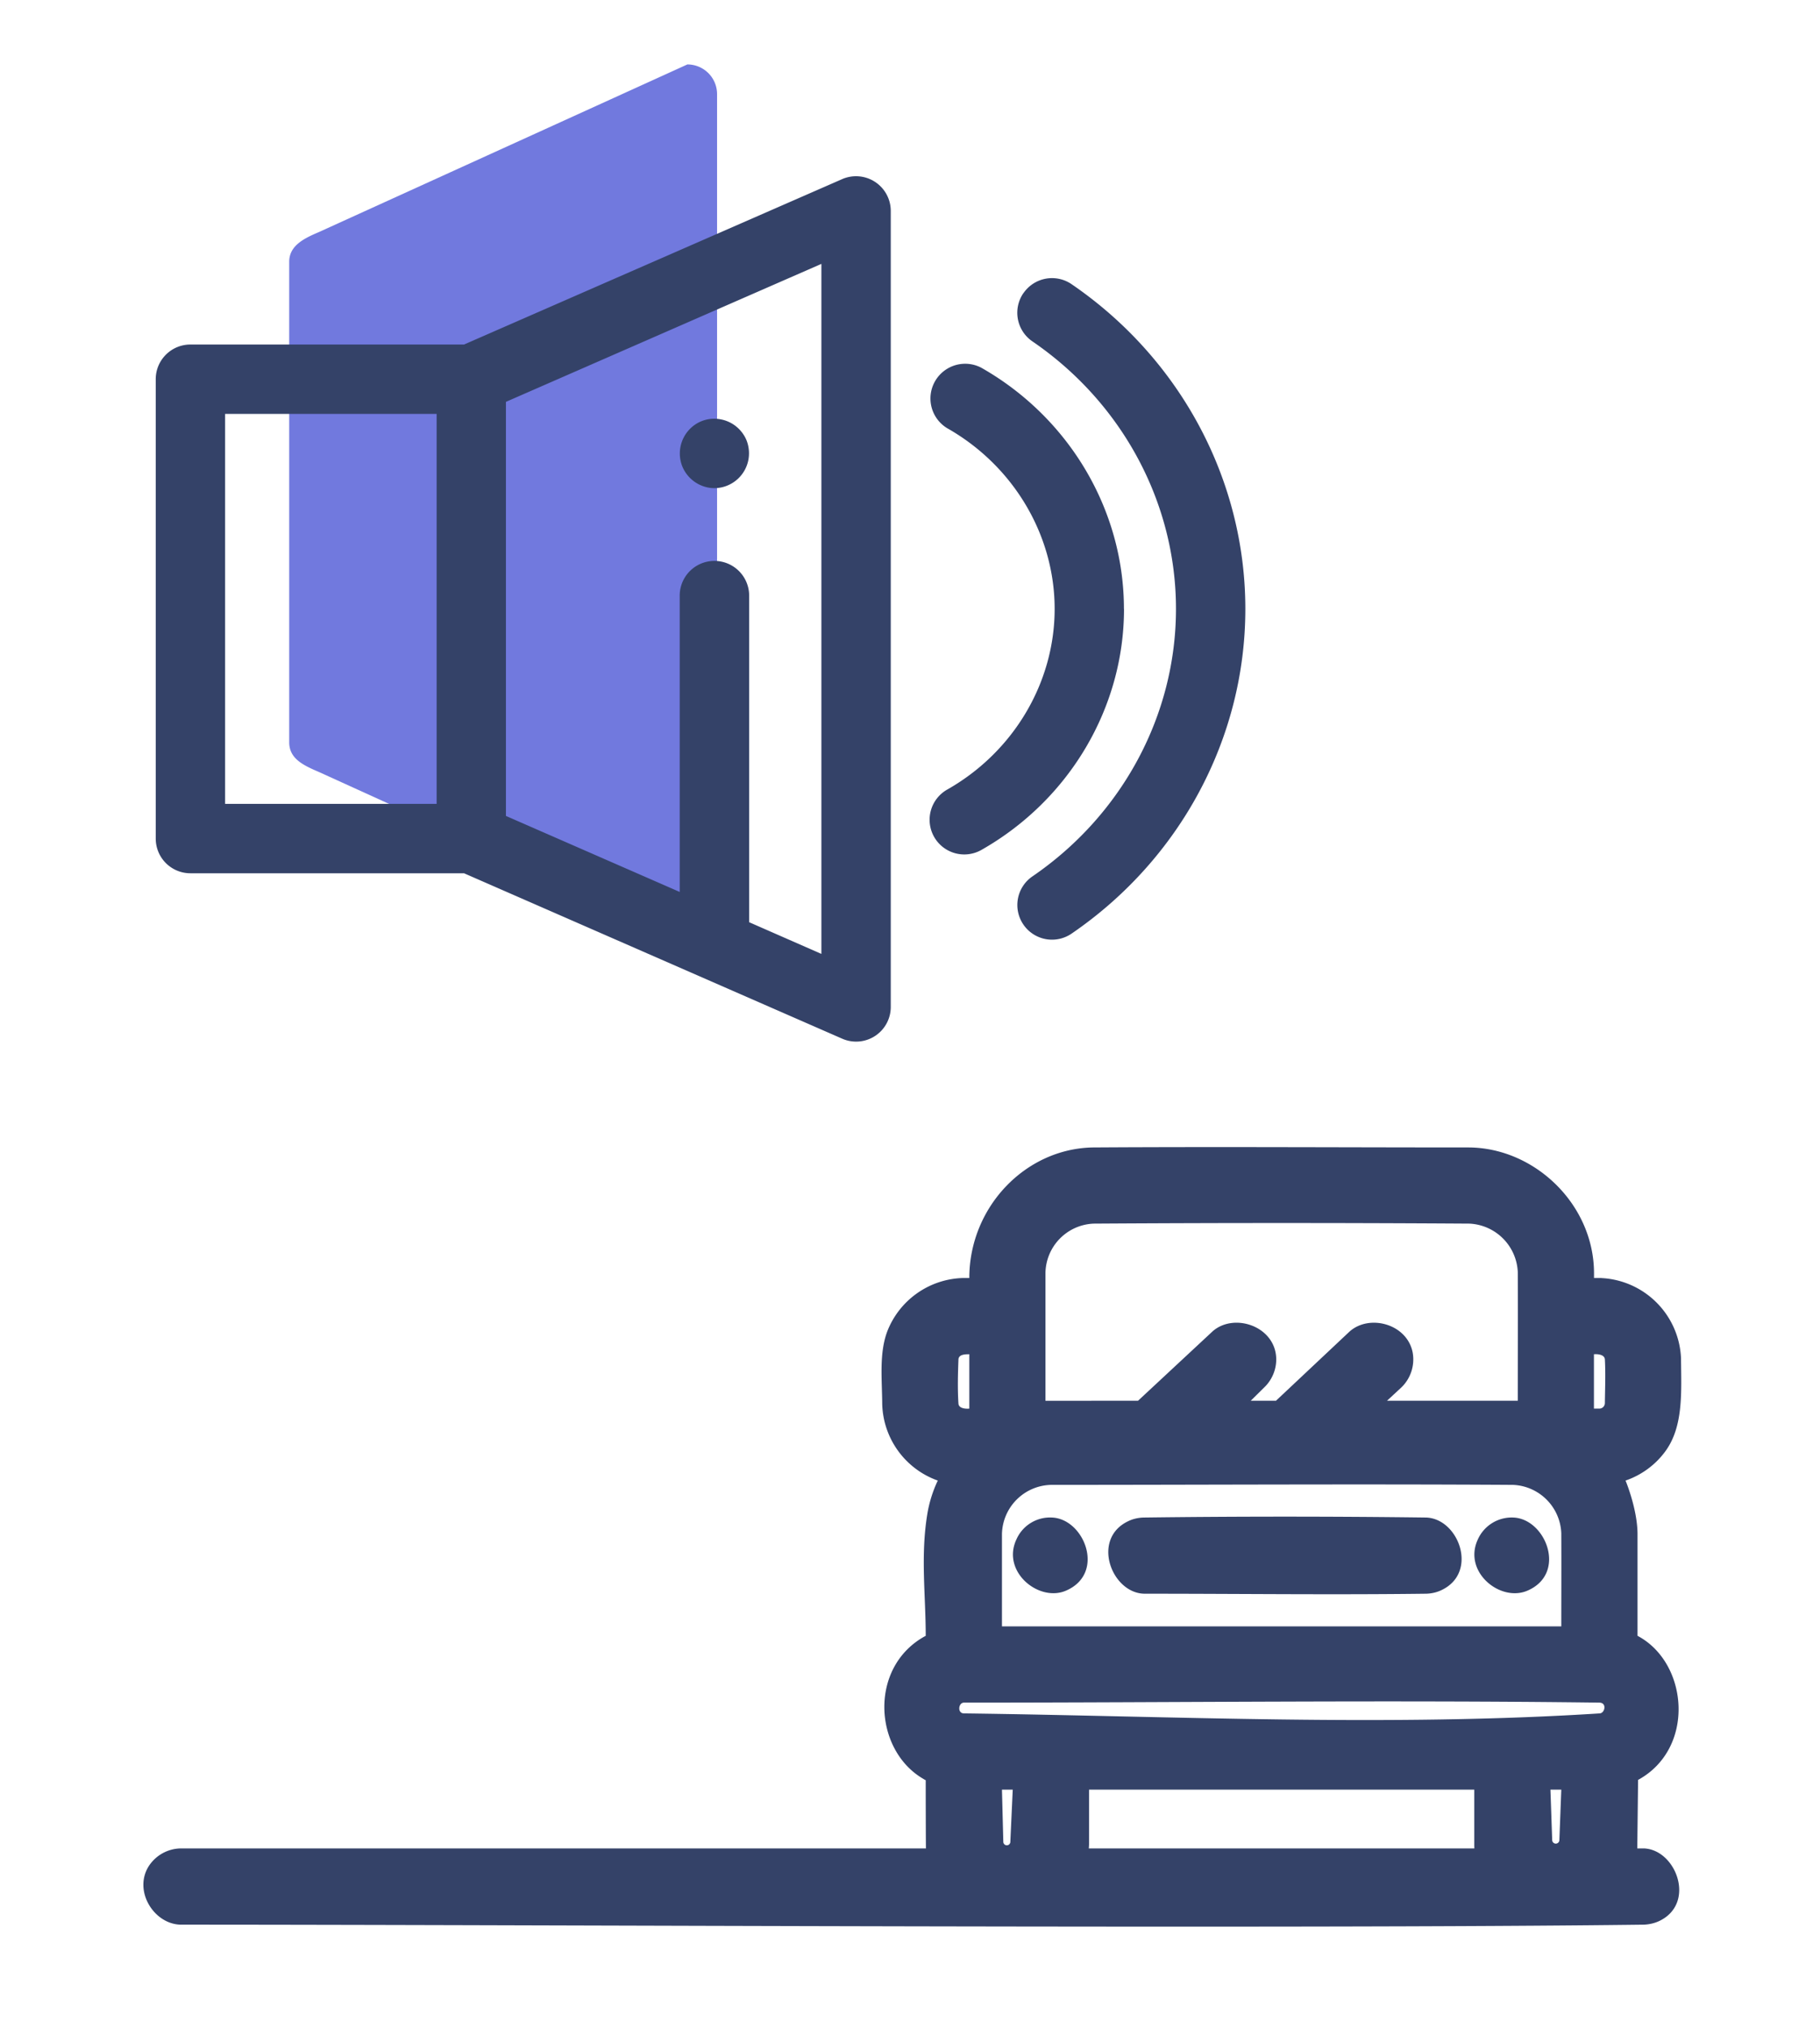
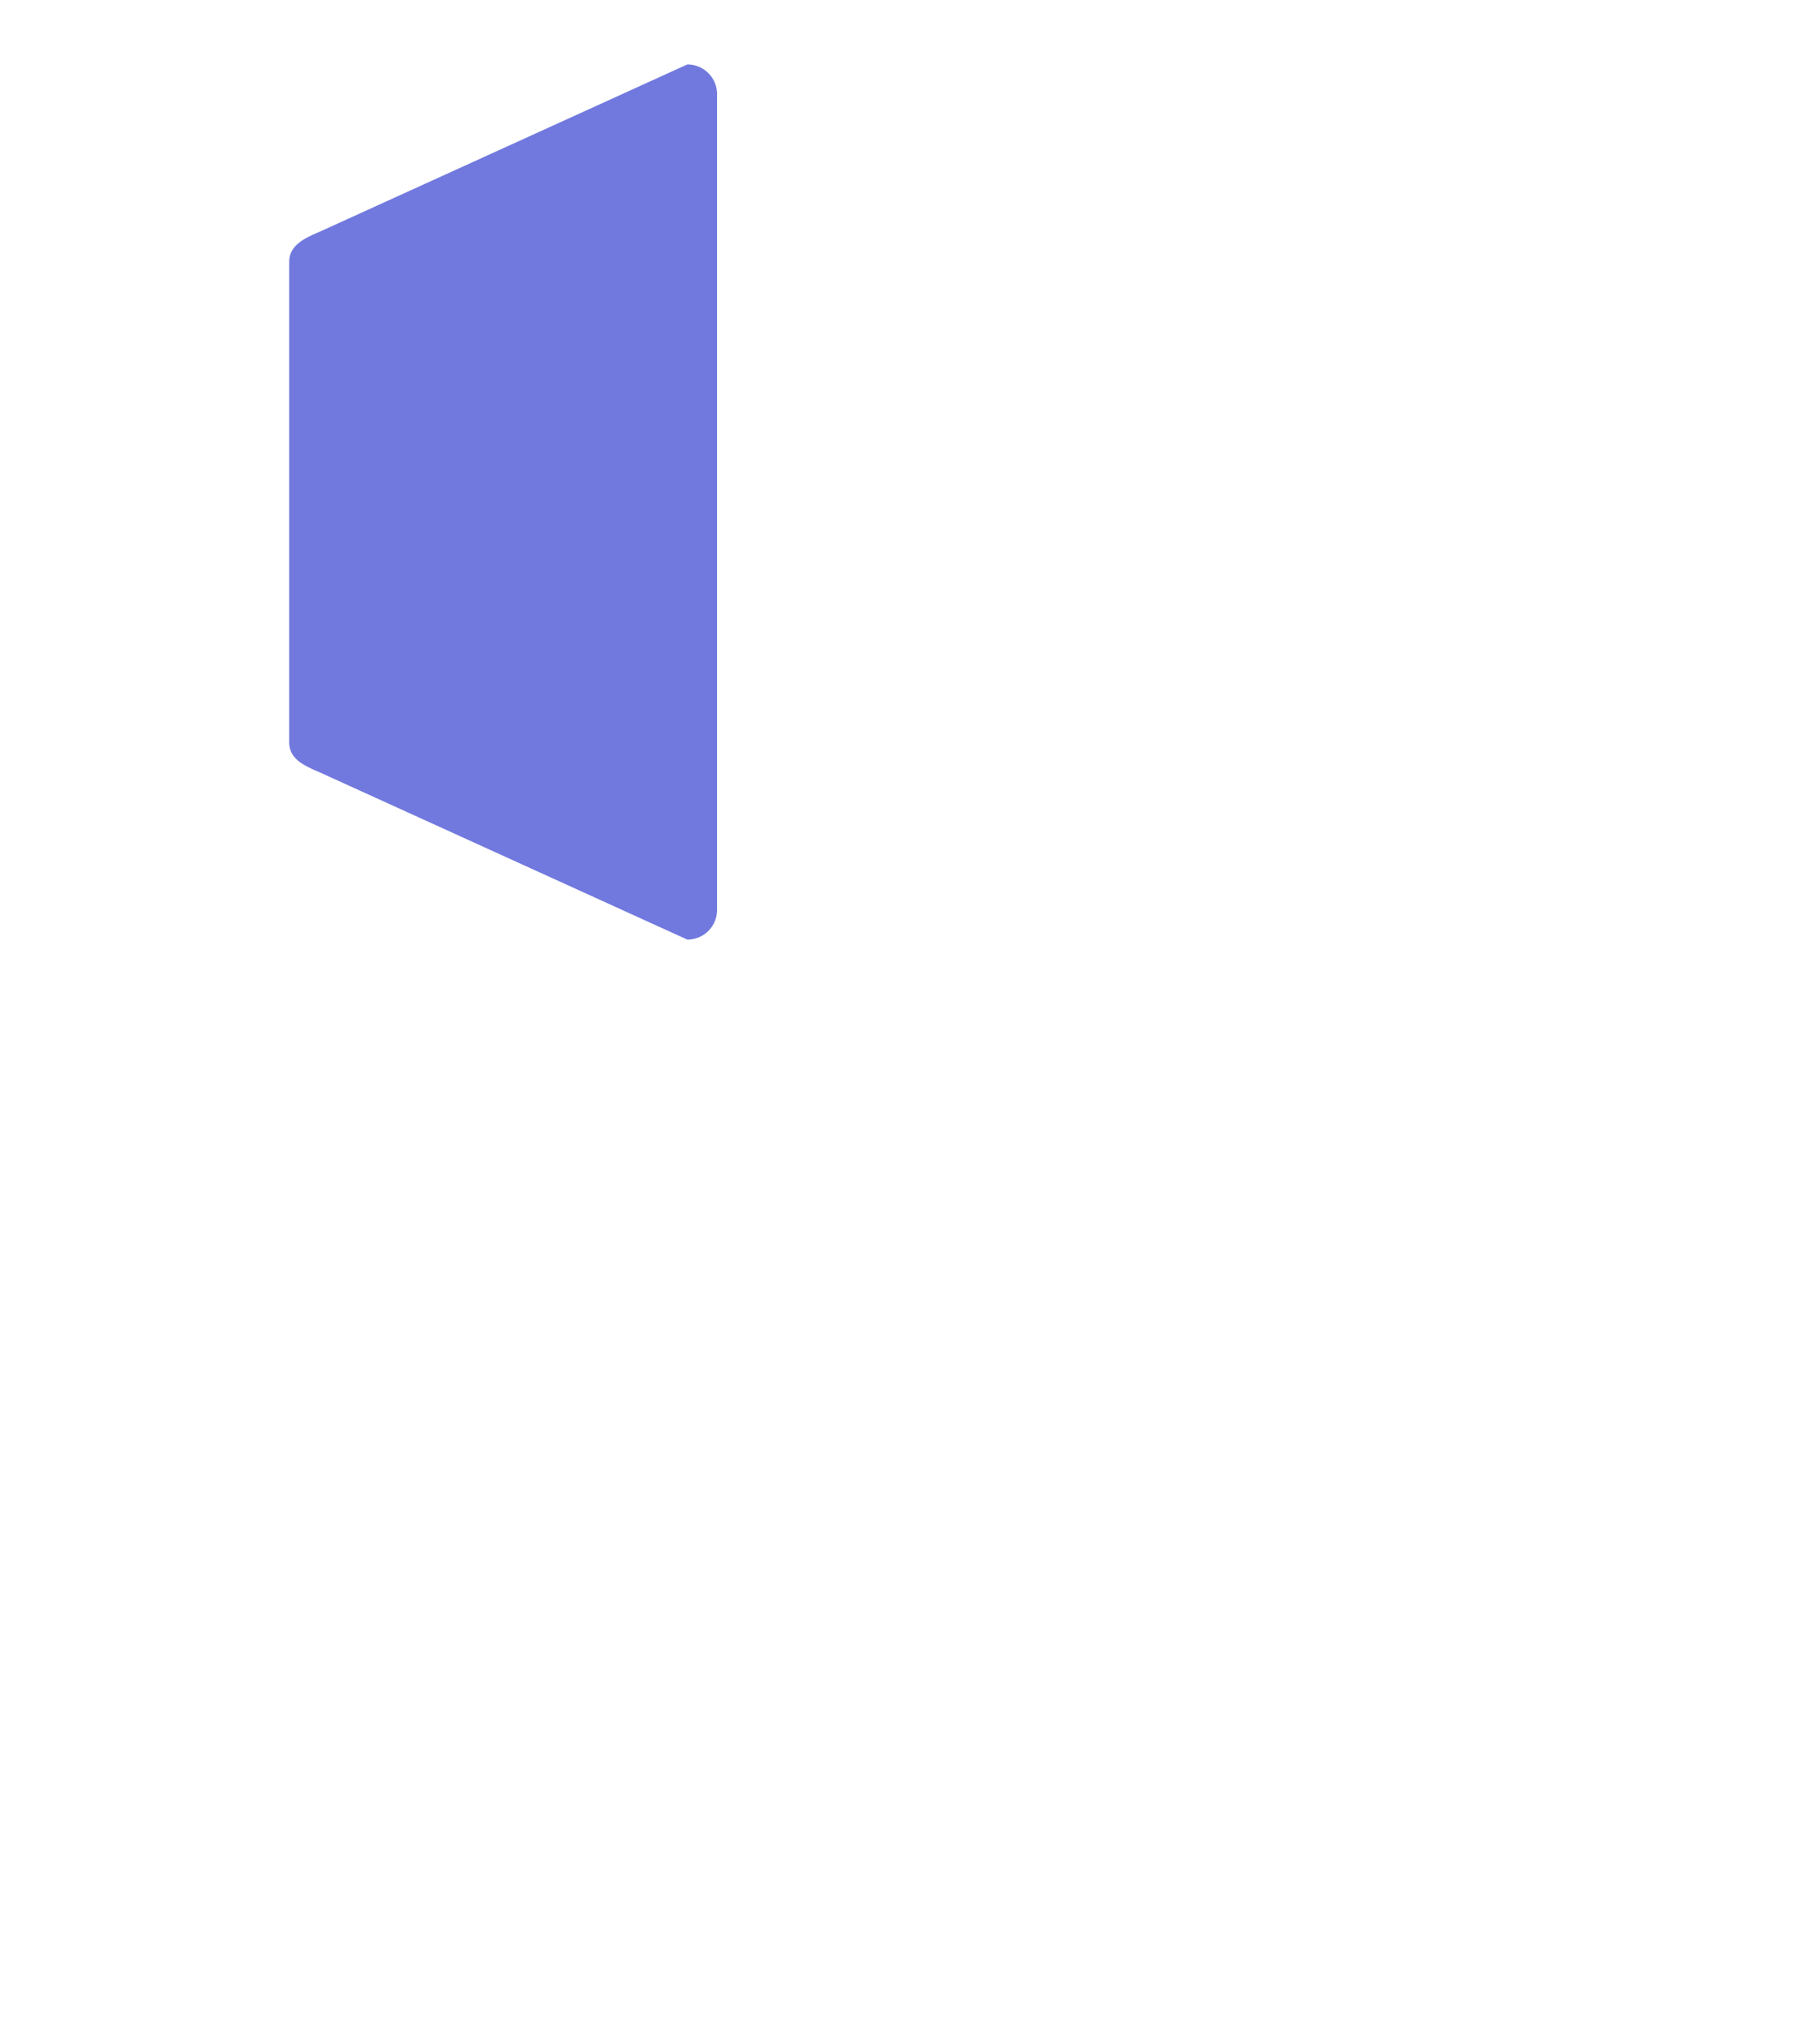
<svg xmlns="http://www.w3.org/2000/svg" viewBox="0 0 228 254" fill-rule="evenodd" clip-rule="evenodd" stroke-linejoin="round" stroke-miterlimit="1.41">
  <path d="M89.83 11.78a3.72 3.72 0 0 0-3.72-3.71l-46.17 21c-1.78.76-3.71 1.66-3.71 3.71v60.19c0 2.05 1.77 2.88 3.71 3.71l46.17 21a3.72 3.72 0 0 0 3.72-3.71V11.78z" fill="#7179de" />
-   <path d="M200.63 160.07a10.5 10.5 0 0 1 9.96 10.09c.03 4.12.33 8.47-1.96 11.6-1.24 1.7-3 2.99-4.99 3.67 0 0 1.48 3.53 1.5 6.67v12.77l.3.17c6.11 3.54 6.88 14-.23 17.88l-.1 8.58h.83c4.05.16 6.55 6.86 1.95 9.08-.6.29-1.27.44-1.95.47-44.76.56-138.52 0-183.28 0-3.37-.04-6-4.24-4.01-7.35a4.87 4.87 0 0 1 4-2.2H116c-.02-.27-.03-6.67-.03-6.67v-1.87c-.1-.05-.2-.1-.3-.17-6.22-3.6-6.88-14 .23-17.88l.07-.03c0-5.13-.67-10.03.21-15.32.24-1.43.68-2.82 1.3-4.13a10.47 10.47 0 0 1-6.96-9.55c-.02-3.12-.4-6.34.62-9.1a10.48 10.48 0 0 1 9.6-6.72h.69c0-8.86 7.01-16.2 15.48-16.35 15.7-.1 31.4 0 47.1 0 8.22.05 15.62 7.08 15.68 15.67v.68h.94zm-73.75 64.07h-1.36l.17 6.55a.44.44 0 0 0 .88-.04l.3-6.5zm57.8 0h-48.25v6.8c0 .22-.03.56-.03.56h48.3l-.01-.34v-7.02zm10.91 0h-1.36l.22 6.32a.45.45 0 0 0 .9-.02l.24-6.3zm-74.83-10.9c-.7 0-.85 1.32-.03 1.35 26.56.34 53.18 1.69 79.69 0 .64-.06.9-1.32-.04-1.35-26.54-.34-53.08 0-79.62 0zm10.9-27.27a6.3 6.3 0 0 0-6.14 6.14v11.58h70.07c0-3.89.02-7.78 0-11.66a6.31 6.31 0 0 0-6.05-6.06c-19.3-.12-38.59 0-57.88 0zm47.01 4.09c4.08.15 6.55 6.86 1.95 9.07-.6.3-1.27.45-1.95.47-11.76.15-23.54 0-35.3 0-4.1-.05-6.7-6.84-2.06-9.07.6-.3 1.27-.45 1.95-.47 11.8-.15 23.6-.15 35.41 0zm10.91 0c4.07.15 6.79 7.03 1.74 9.17-3.38 1.43-8.03-2.34-6.21-6.37a4.65 4.65 0 0 1 4.47-2.8zm-57.8 0c4.06.15 6.78 7.03 1.73 9.17-3.4 1.44-8.1-2.42-6.16-6.47a4.6 4.6 0 0 1 4.43-2.7zm-10.35-20.45c-.48 0-1.32 0-1.36.64-.07 1.85-.12 3.7 0 5.55.07.76 1.36.62 1.36.62v-6.8zm78.92 6.81a.7.7 0 0 0 .7-.66c.02-1.84.1-3.68 0-5.52-.08-.76-1.37-.63-1.37-.63v6.81h.67zm-26.71-.99h16.5c0-5.7.03-10.41 0-16.12a6.36 6.36 0 0 0-6.06-6.06c-15.68-.1-31.37-.1-47.05 0a6.29 6.29 0 0 0-6.06 6.14v16.05l11.62-.01h-.02l9.37-8.72c2.6-2.24 7.41-.73 7.9 2.95.2 1.5-.36 3.06-1.48 4.12l-1.67 1.65h16.95zm-16.95 0h-14.1 14.1-.01 3.17-3.16zm3.16 0l9.19-8.64c2.5-2.27 7.28-.98 7.94 2.65a4.87 4.87 0 0 1-1.44 4.34l-1.78 1.65h-13.92zM58.13 43.15l47.38-20.72a4.35 4.35 0 0 1 6.08 3.98v99.7a4.34 4.34 0 0 1-6.08 3.98l-47.38-20.72H23.85a4.34 4.34 0 0 1-4.34-4.34V47.49c0-2.4 1.95-4.34 4.34-4.34h34.28zm44.77 76.32V33.05L63.38 50.33v51.86l21.77 9.52V74.6a4.34 4.34 0 0 1 8.7 0v40.9l9.05 3.97zm25.3-82.75a4.34 4.34 0 0 0 1.14 6.04c11.26 7.7 17.98 20.22 17.98 33.5 0 13.28-6.72 25.8-17.98 33.5a4.34 4.34 0 1 0 4.9 7.17c13.63-9.32 21.77-24.52 21.77-40.67 0-16.15-8.14-31.35-21.77-40.67a4.34 4.34 0 0 0-6.03 1.13zm12.6 39.54c0-12.37-6.84-23.94-17.86-30.2a4.35 4.35 0 0 0-4.28 7.57c8.3 4.7 13.46 13.38 13.46 22.63 0 9.25-5.16 17.93-13.46 22.63a4.34 4.34 0 1 0 4.28 7.56c11.02-6.25 17.87-17.81 17.87-30.19zm-86.1 24.42V51.84H28.2v48.84h26.5zm30.79-42.23a4.4 4.4 0 0 0 3.16 2.6 4.24 4.24 0 0 0 2.5-.25 4.36 4.36 0 0 0 2.6-4.86 4.05 4.05 0 0 0-.64-1.56 4.36 4.36 0 0 0-2.77-1.85 4.27 4.27 0 0 0-3.91 1.19 4.38 4.38 0 0 0-.94 4.73z" fill="#344268" fill-rule="nonzero" />
</svg>